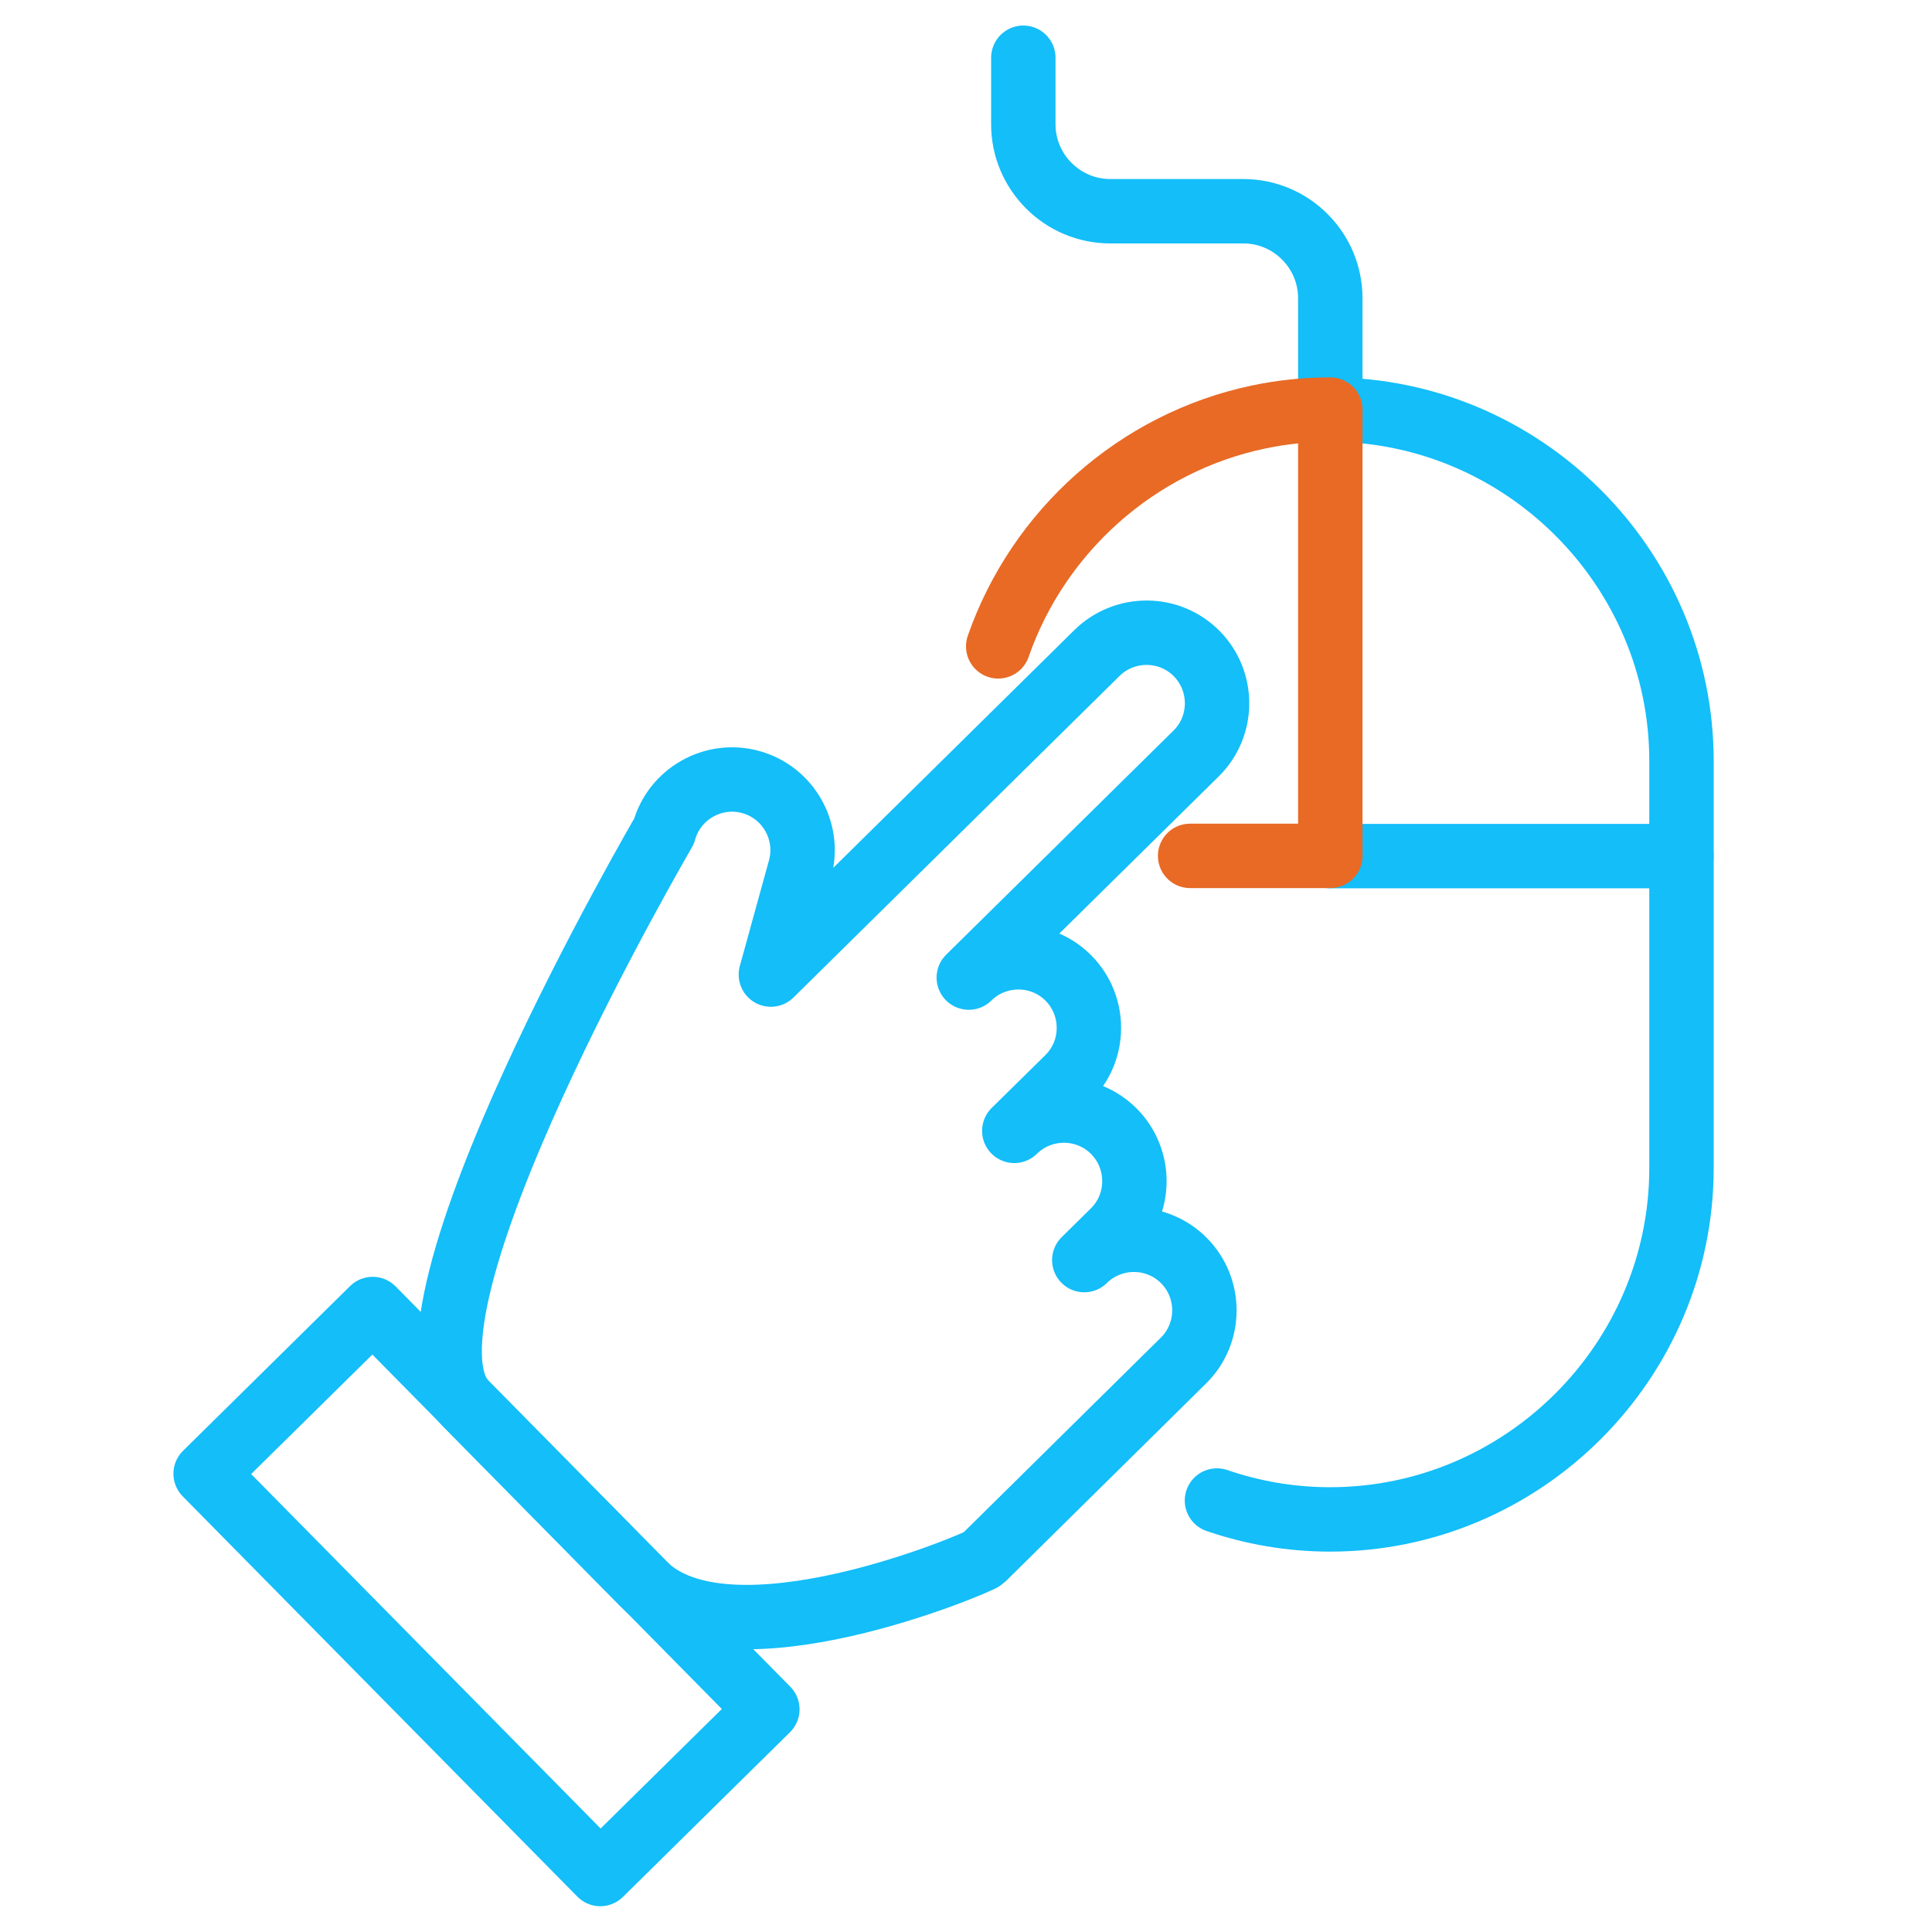
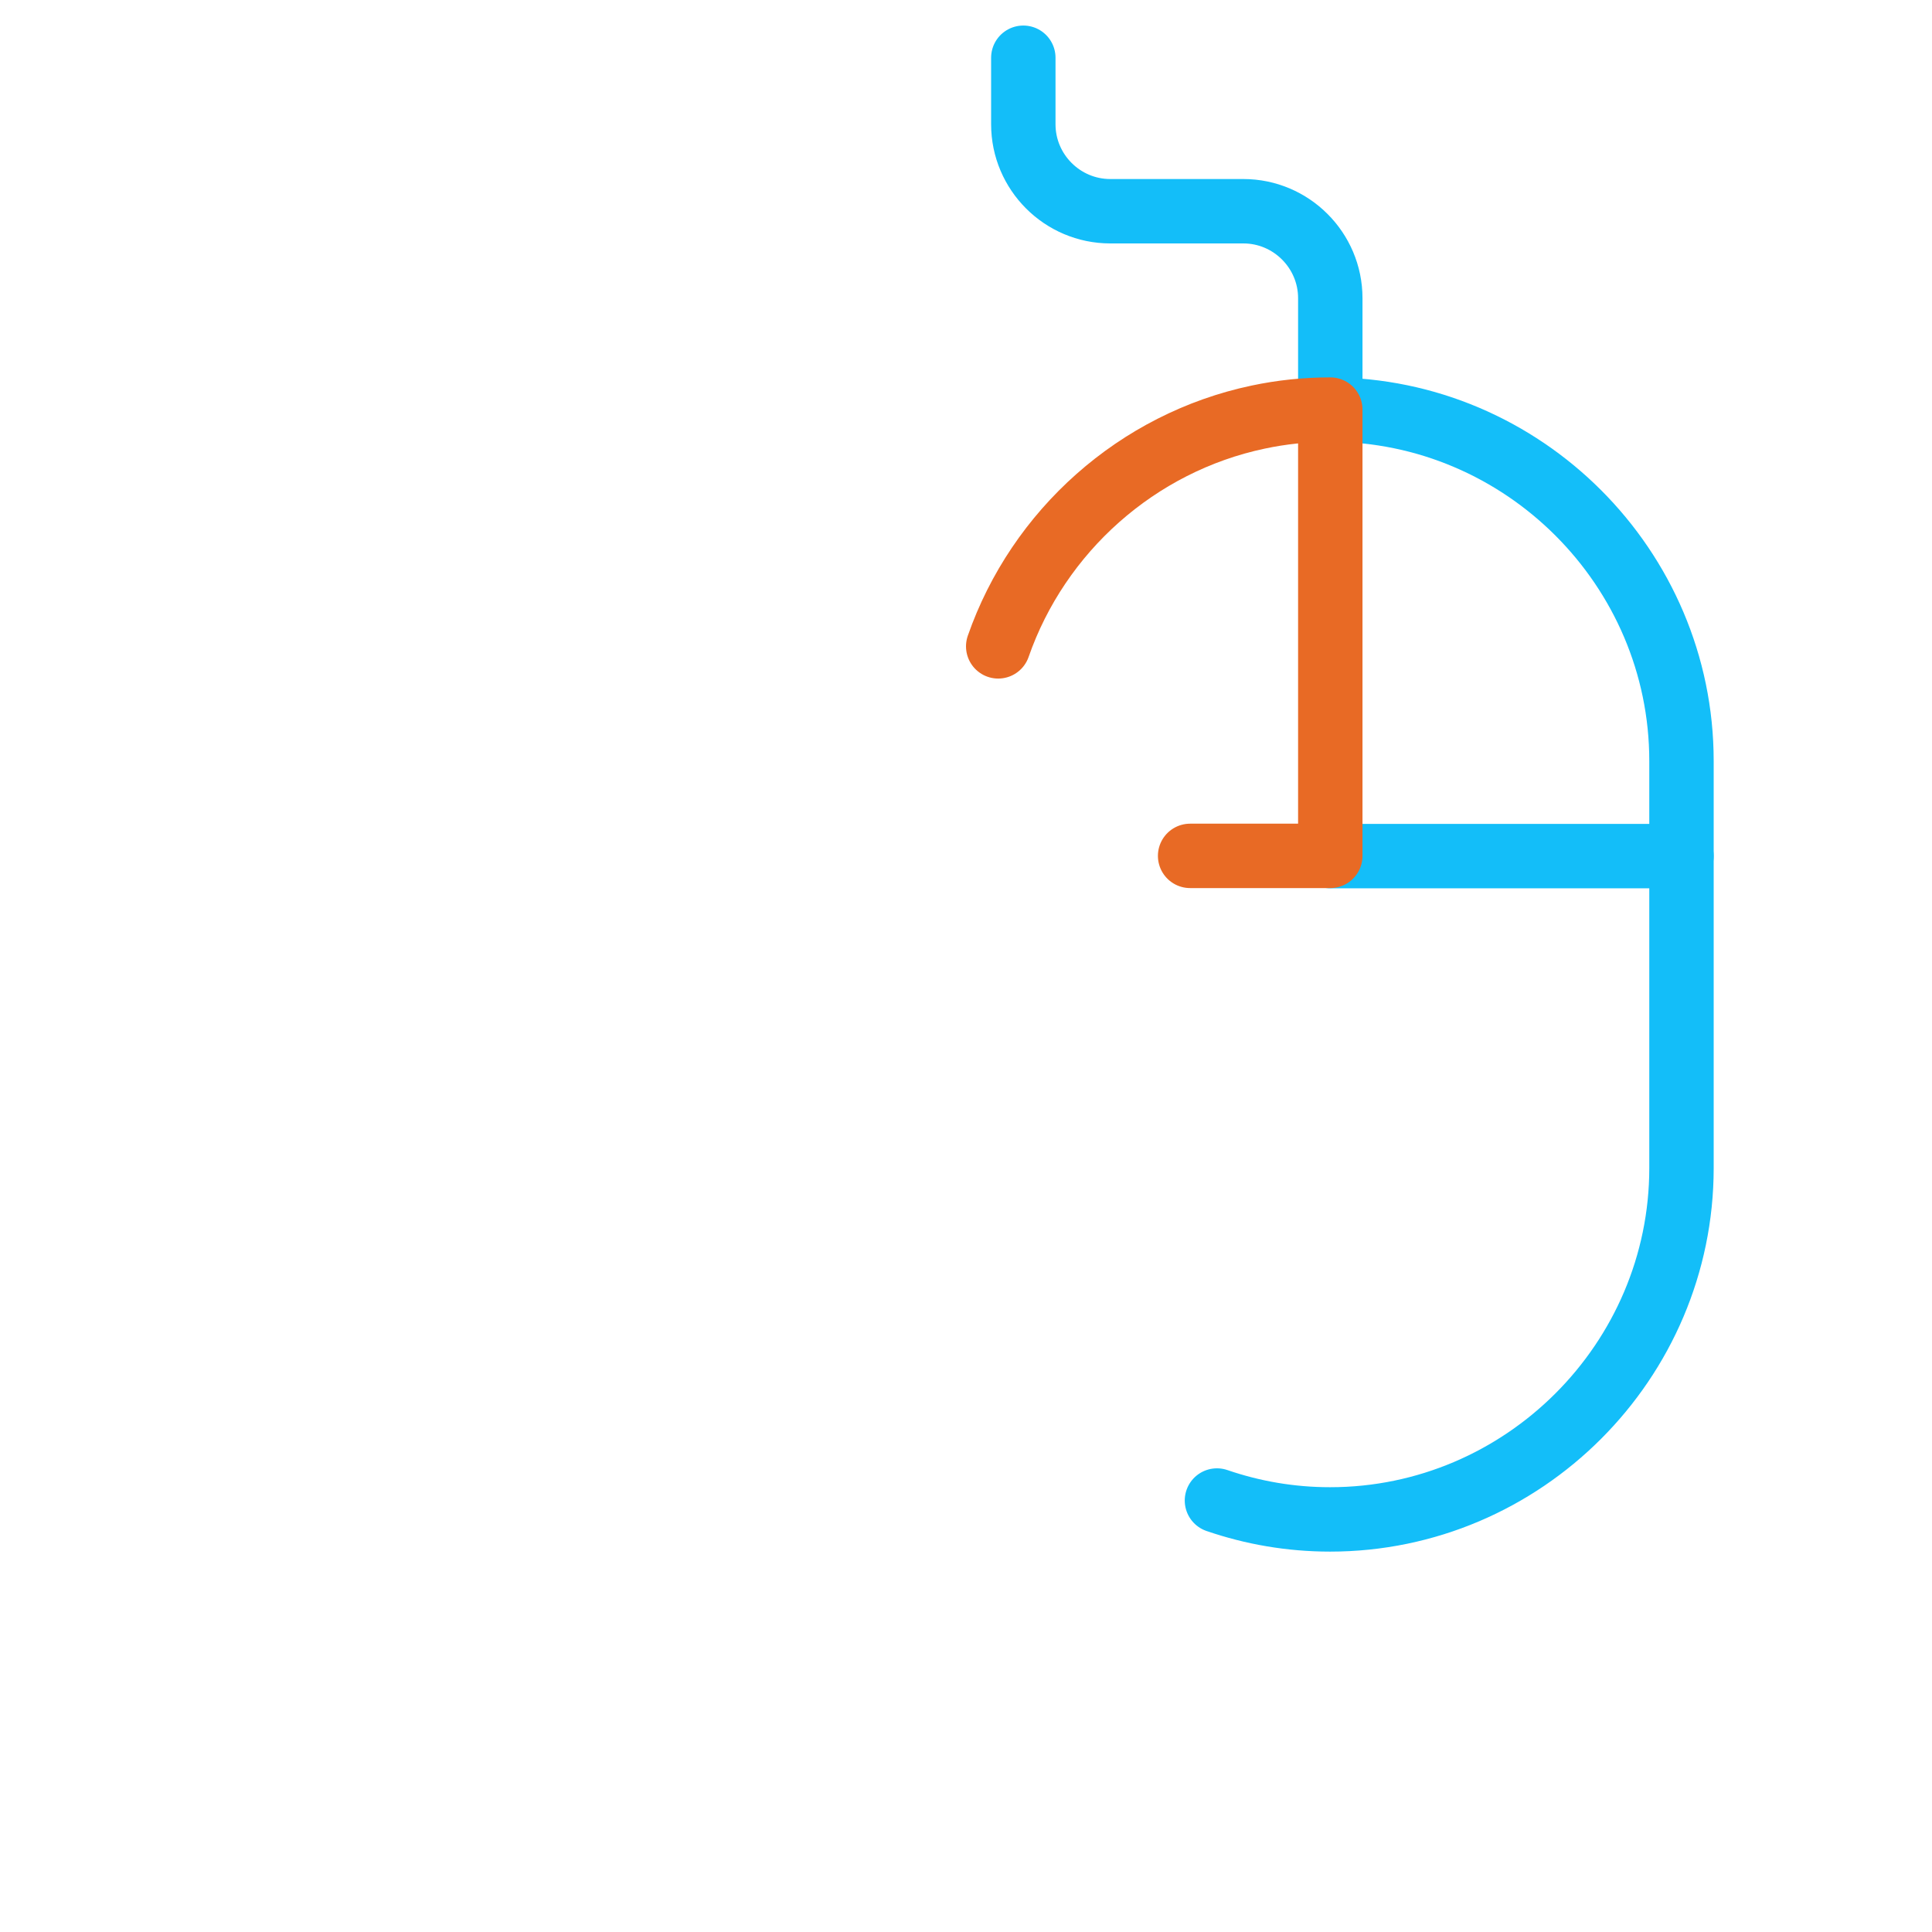
<svg xmlns="http://www.w3.org/2000/svg" version="1.1" id="Layer_1" x="0px" y="0px" viewBox="0 0 90 90" style="enable-background:new 0 0 90 90;" xml:space="preserve">
  <style type="text/css">
	.st0{fill:none;stroke:#13BEF9;stroke-width:3;stroke-linecap:round;stroke-linejoin:round;stroke-miterlimit:10;}
	.st1{fill:none;stroke:#E86A25;stroke-width:3;stroke-linecap:round;stroke-linejoin:round;stroke-miterlimit:10;}
	.st2{fill:none;stroke:#13BEF9;stroke-width:2;stroke-linecap:round;stroke-linejoin:round;stroke-miterlimit:10;}
	.st3{fill:none;stroke:#E86A25;stroke-width:2;stroke-linecap:round;stroke-linejoin:round;stroke-miterlimit:10;}
	.st4{stroke:#13BEF9;stroke-width:2;stroke-linejoin:round;stroke-miterlimit:10;}
	.st5{fill:#FFFFFF;stroke:#13BEF9;stroke-width:2;stroke-linejoin:round;stroke-miterlimit:10;}
	.st6{fill:#FFFFFF;stroke:#13BEF9;stroke-width:2;stroke-miterlimit:10;}
	.st7{fill:#F2F2F2;stroke:#13BEF9;stroke-width:2;stroke-miterlimit:10;}
</style>
  <line class="st0" x1="78.33" y1="39.88" x2="61.97" y2="39.88" />
  <path class="st0" d="M47.67,2.69v3.1c0,2.23,1.82,4.05,4.05,4.05h6.2c2.23,0,4.05,1.82,4.05,4.05v6.2" />
  <g>
    <g>
-       <path class="st0" d="M55.13,63.38c1.29-1.27,1.3-3.36,0.03-4.65c-1.27-1.29-3.36-1.3-4.65-0.03l1.36-1.34    c1.29-1.27,1.3-3.36,0.03-4.65c-1.27-1.29-3.36-1.3-4.65-0.03l2.5-2.46c1.29-1.27,1.3-3.36,0.03-4.65    c-1.27-1.29-3.36-1.3-4.65-0.03L55.72,35.1c1.29-1.27,1.3-3.36,0.03-4.65c-1.27-1.29-3.36-1.3-4.65-0.03L35.91,45.4l1.36-4.93    c0.48-1.74-0.55-3.56-2.3-4.04c-1.74-0.48-3.56,0.55-4.04,2.3c0,0-13.21,22.62-9.24,26.65l8.27,8.39c3.97,4.03,15.66-1,15.82-1.16    L55.13,63.38z" />
-       <rect x="9.56" y="68.68" transform="matrix(0.702 0.712 -0.712 0.702 59.55 5.959)" class="st0" width="26.19" height="10.93" />
-     </g>
+       </g>
  </g>
  <path class="st0" d="M56.69,69.9c1.66,0.57,3.43,0.88,5.27,0.88l0,0c9,0,16.37-7.37,16.37-16.37V35.45c0-9-7.37-16.37-16.37-16.37  l0,0" />
  <path class="st1" d="M46.5,30.11c1.87-5.37,6.47-9.49,12.11-10.68c1.08-0.23,2.21-0.35,3.36-0.35l0,0v20.79h-6.53" />
</svg>